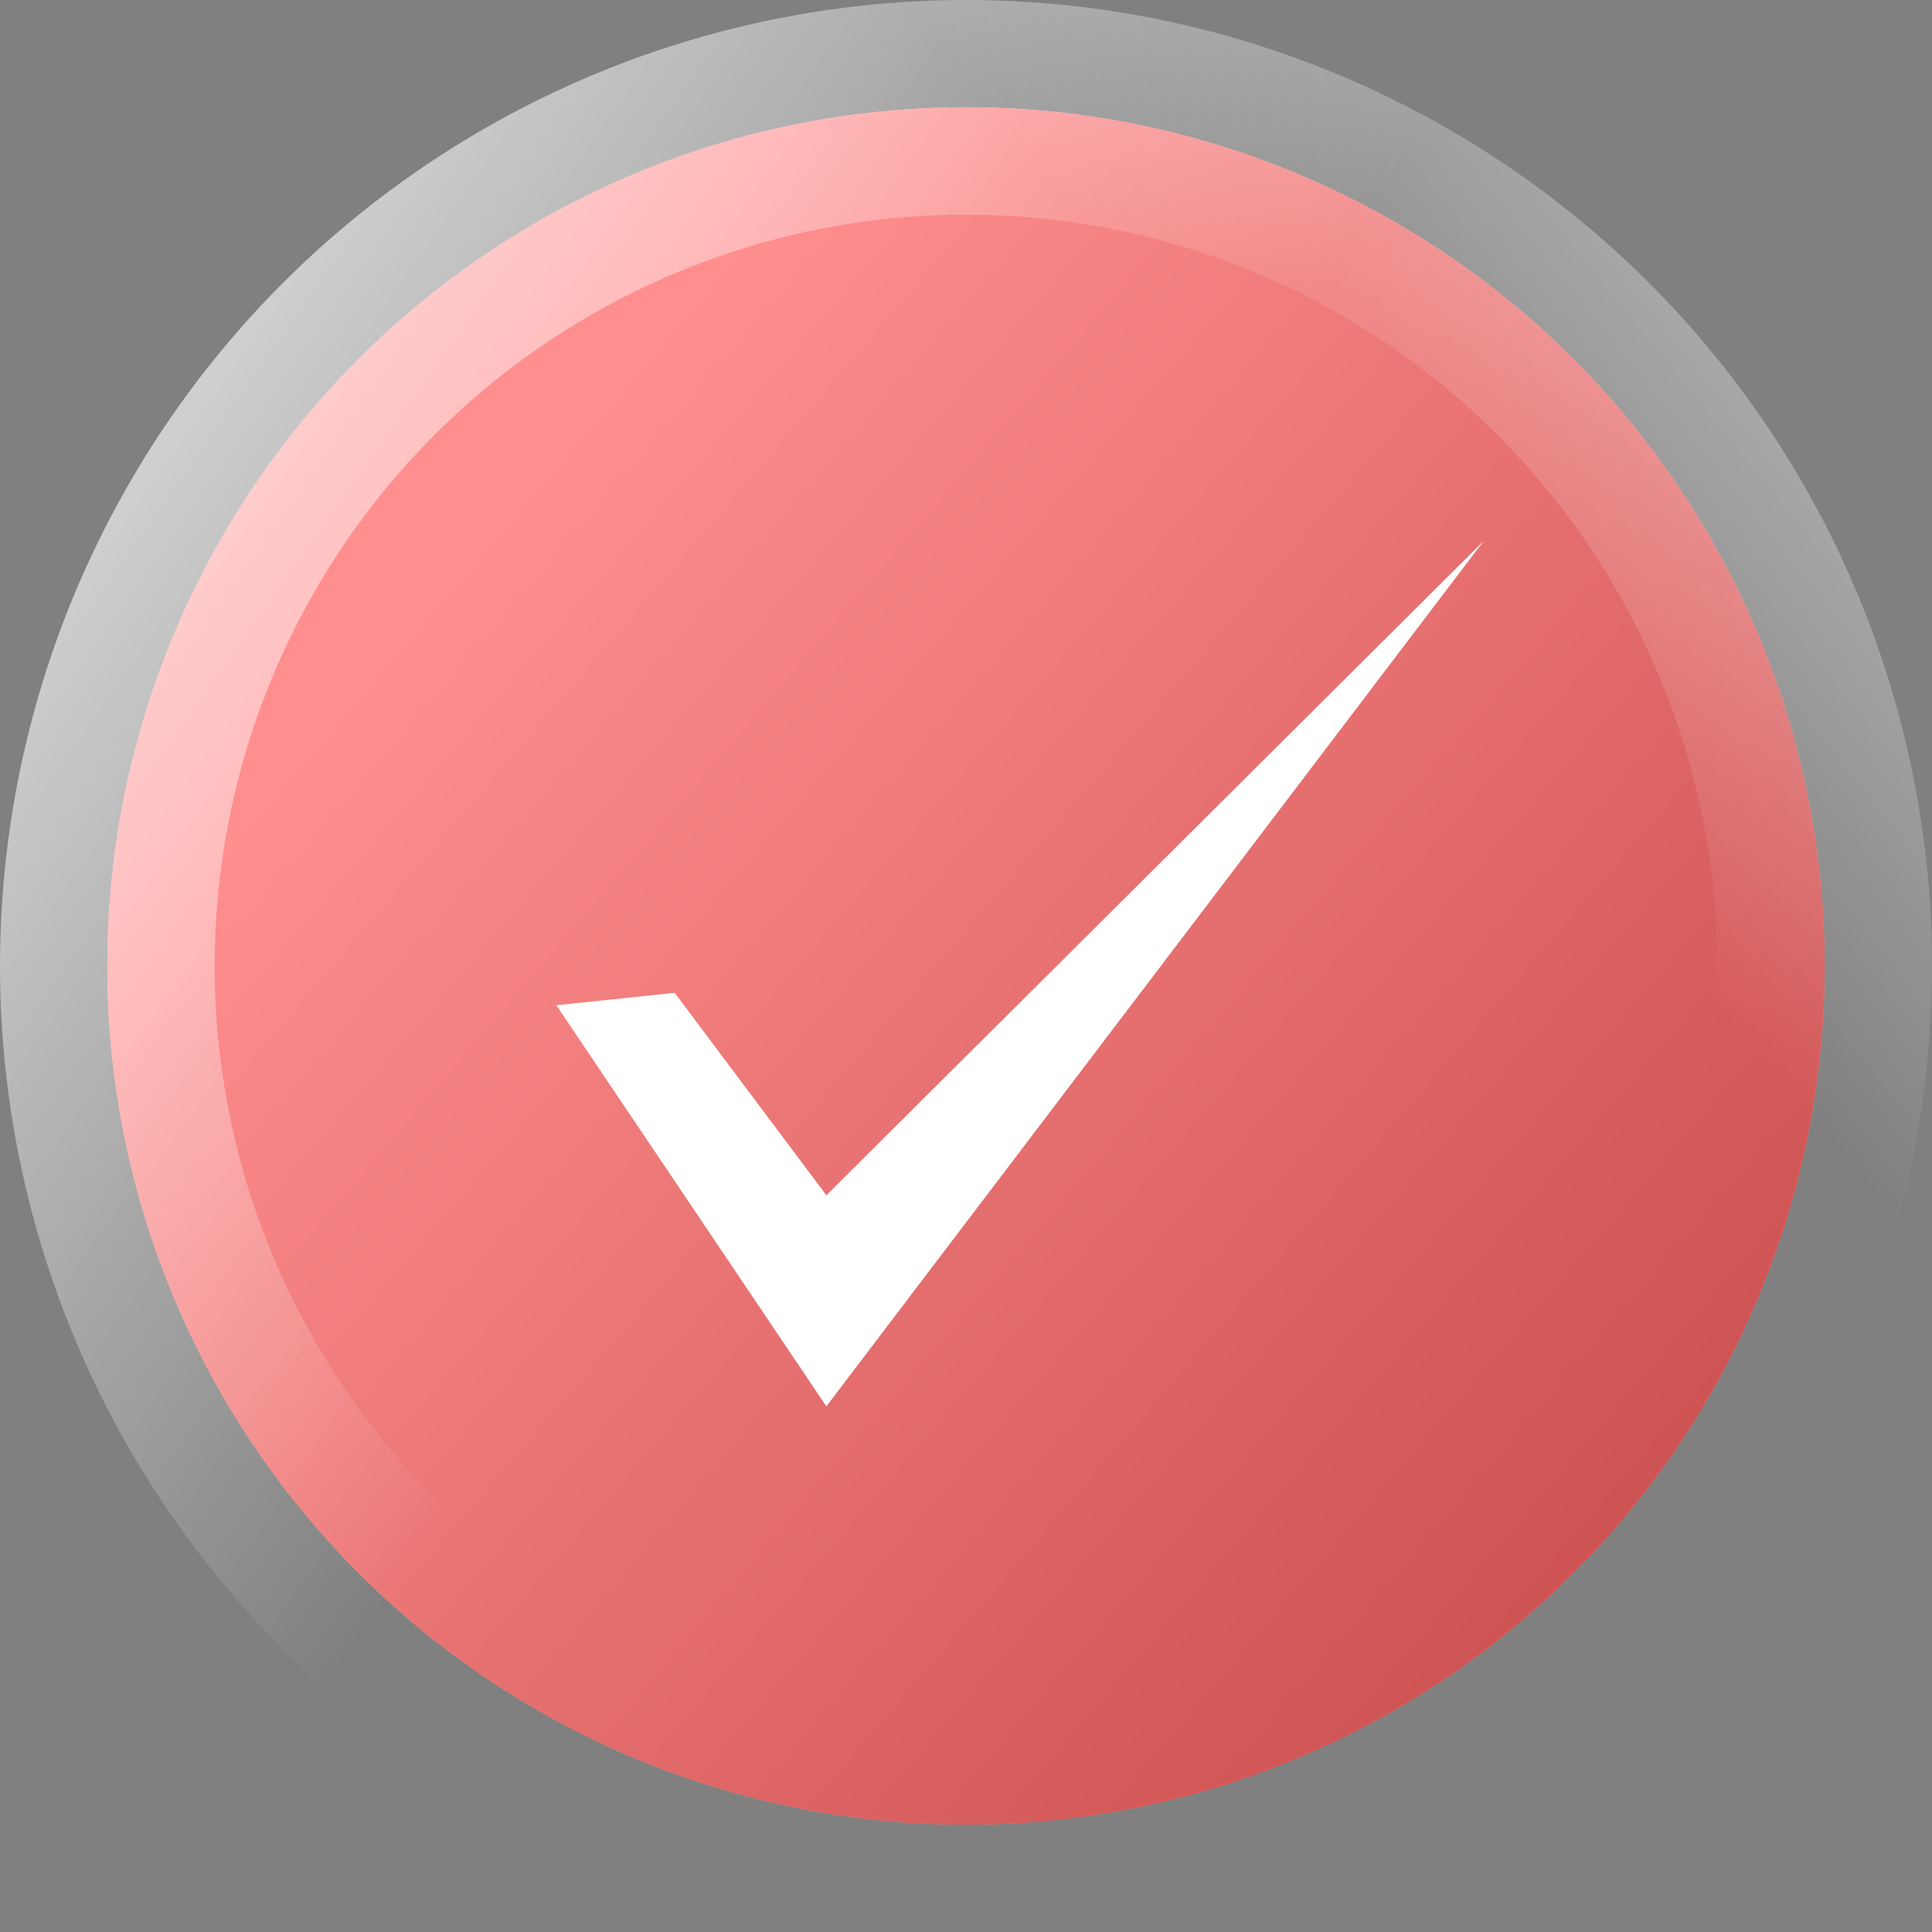
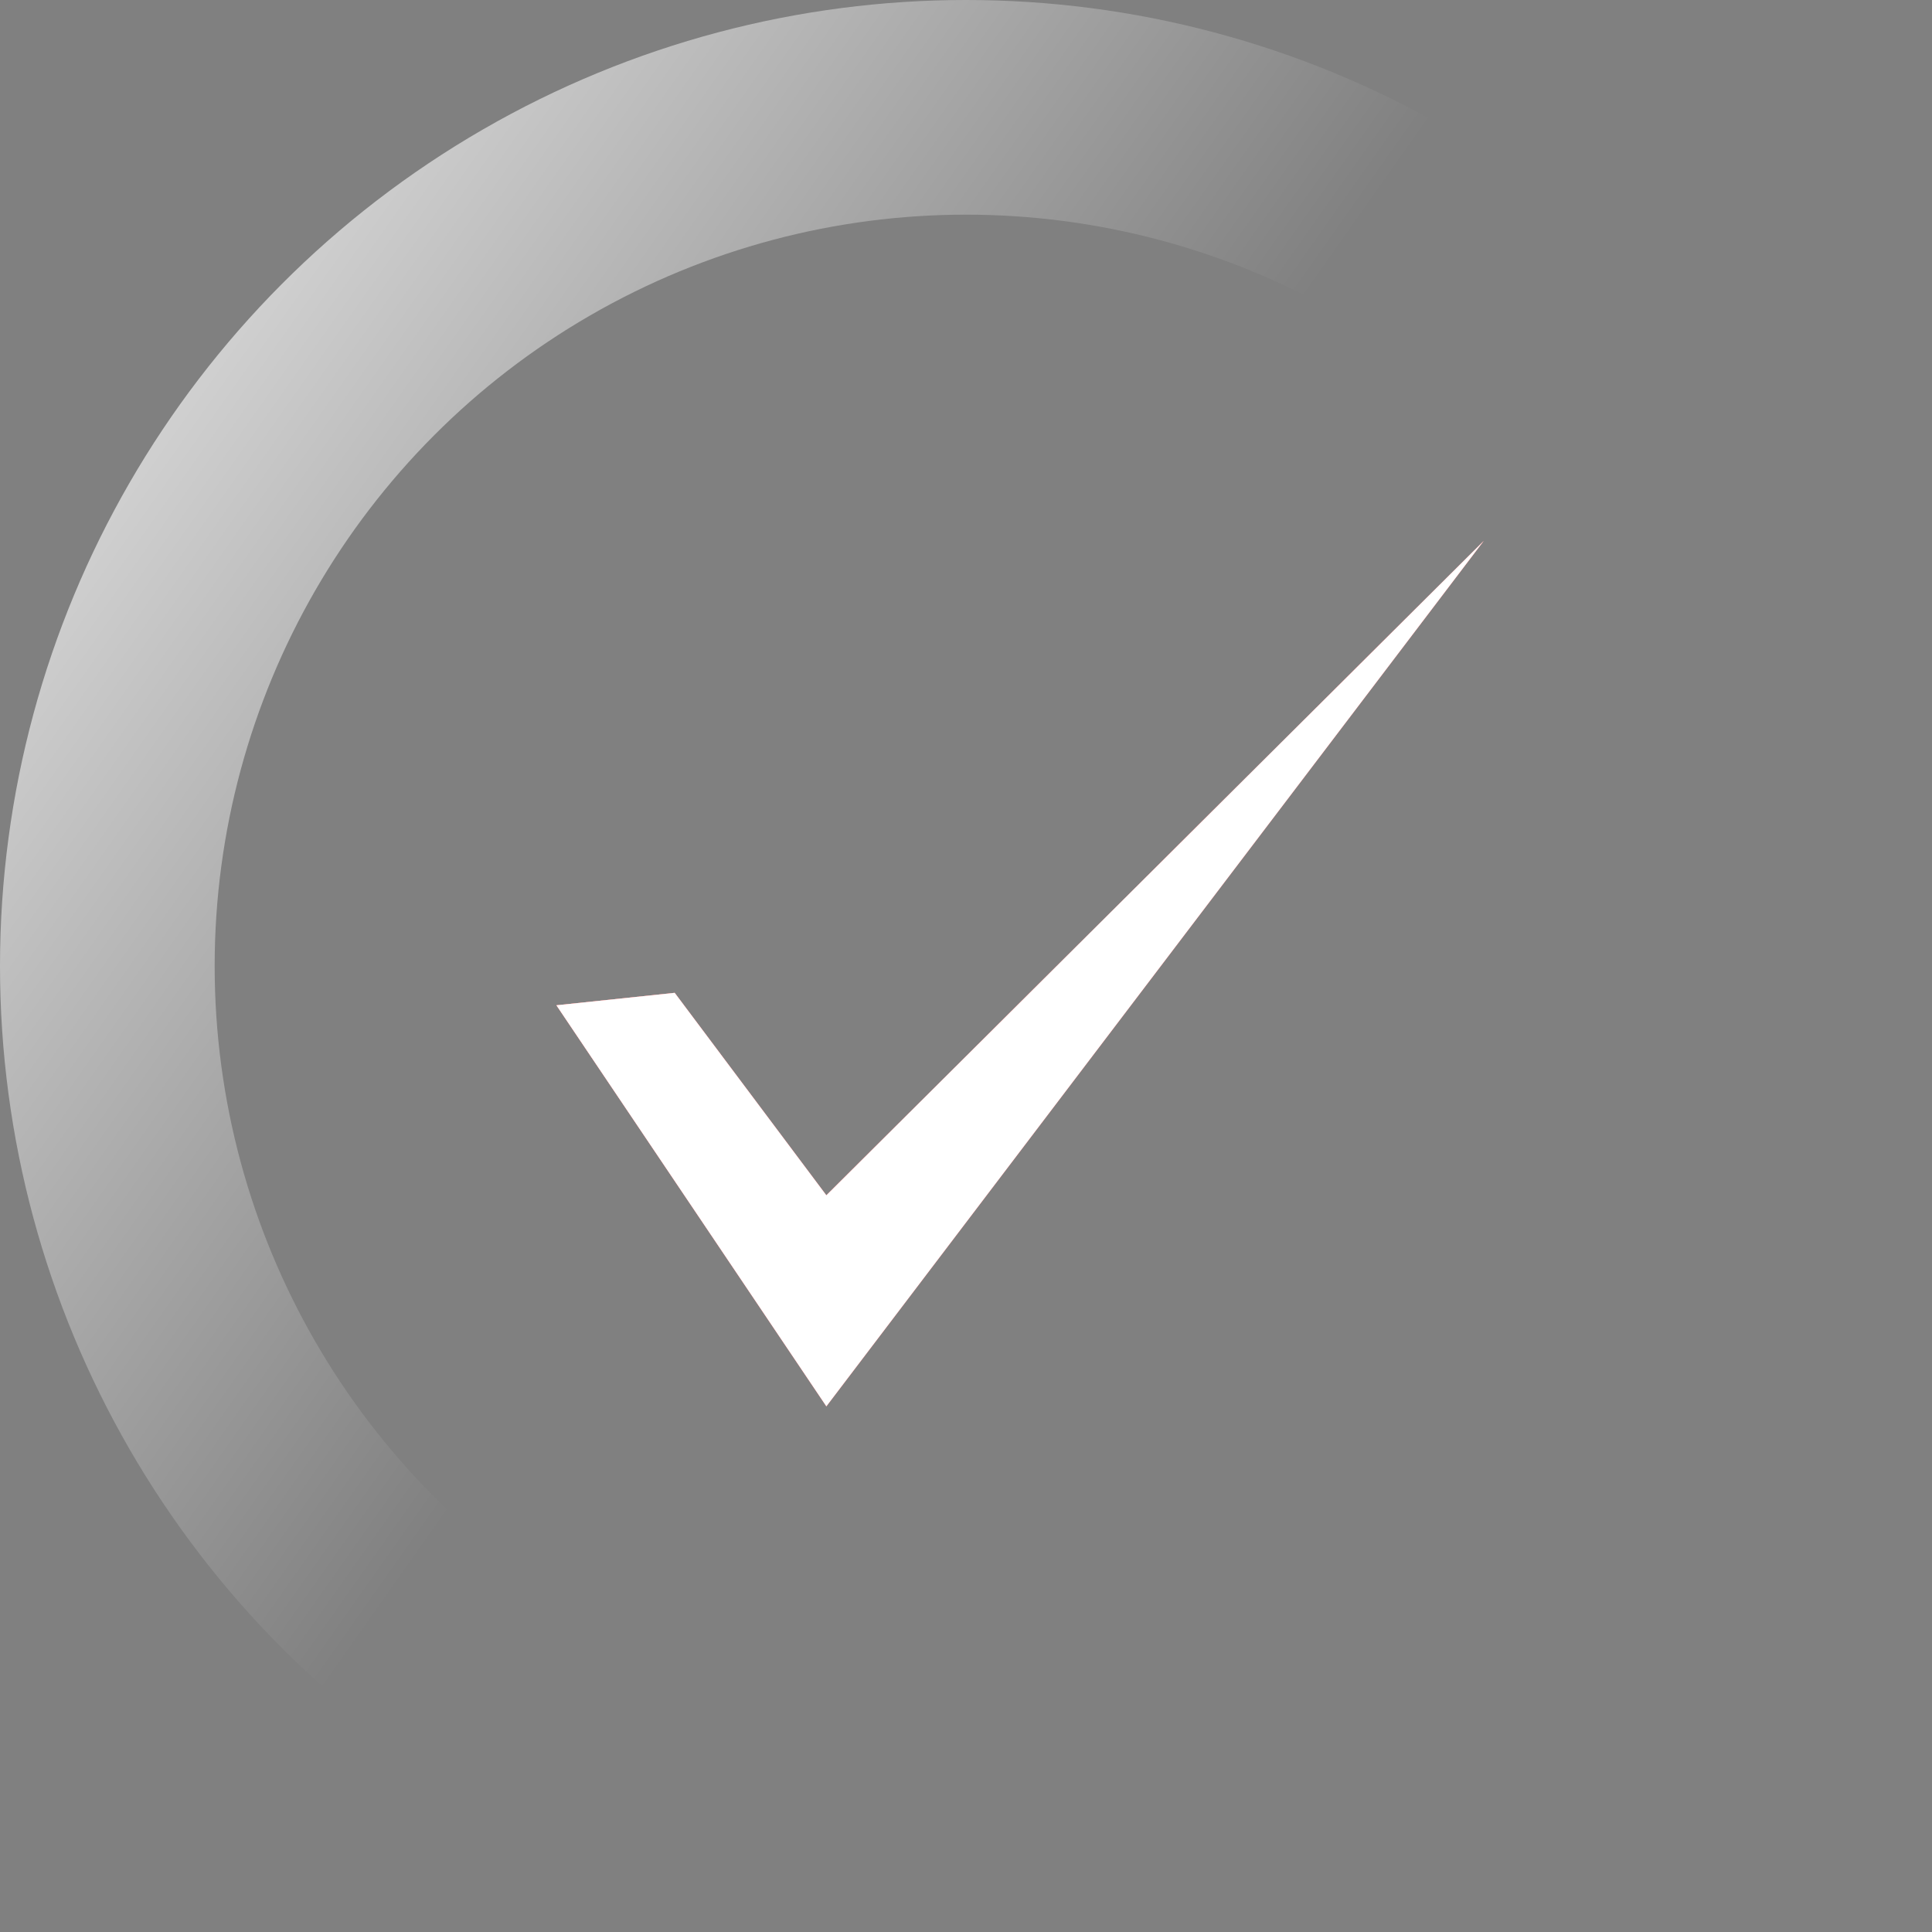
<svg xmlns="http://www.w3.org/2000/svg" width="18" height="18" viewBox="0 0 18 18" fill="none">
  <rect x="0" y="0" width="18" height="18" fill="#808080" stroke="none" />
-   <circle cx="9" cy="9" r="8" fill="url(#paint0_linear_36_923)" />
-   <circle cx="9" cy="9" r="8" fill="#FFA89F" />
-   <circle cx="9" cy="9" r="8" fill="url(#paint1_linear_36_923)" />
-   <circle cx="9" cy="9" r="8" fill="url(#paint2_linear_36_923)" />
  <circle cx="9" cy="9" r="8" stroke="url(#paint3_linear_36_923)" stroke-width="2" />
-   <circle cx="9" cy="9" r="8" stroke="url(#paint4_linear_36_923)" stroke-opacity="0.7" stroke-width="2" />
  <path d="M6.286 9.25L5.184 9.366L7.699 13.103L13.824 5.039L7.699 11.136L6.286 9.25Z" fill="url(#paint5_linear_36_923)" />
  <path d="M6.286 9.25L5.184 9.366L7.699 13.103L13.824 5.039L7.699 11.136L6.286 9.25Z" fill="url(#paint6_linear_36_923)" />
  <path d="M6.286 9.25L5.184 9.366L7.699 13.103L13.824 5.039L7.699 11.136L6.286 9.25Z" fill="white" />
  <defs>
    <linearGradient id="paint0_linear_36_923" x1="13.076" y1="25.981" x2="-13.662" y2="-36.885" gradientUnits="userSpaceOnUse">
      <stop stop-color="#770D15" />
      <stop offset="0.366" stop-color="#FF3A47" />
    </linearGradient>
    <linearGradient id="paint1_linear_36_923" x1="2" y1="1.27157e-07" x2="14.2" y2="16" gradientUnits="userSpaceOnUse">
      <stop stop-color="white" stop-opacity="0.6" />
      <stop offset="1" stop-color="white" stop-opacity="0" />
    </linearGradient>
    <linearGradient id="paint2_linear_36_923" x1="17.828" y1="20.196" x2="-29.341" y2="-20.223" gradientUnits="userSpaceOnUse">
      <stop stop-color="#B93939" />
      <stop offset="0.322" stop-color="#FF8E8E" />
    </linearGradient>
    <linearGradient id="paint3_linear_36_923" x1="-3.11931e-07" y1="-2.173" x2="10.487" y2="5.221" gradientUnits="userSpaceOnUse">
      <stop stop-color="white" />
      <stop offset="1" stop-color="white" stop-opacity="0" />
    </linearGradient>
    <linearGradient id="paint4_linear_36_923" x1="18.199" y1="-1.461" x2="11.575" y2="3.904" gradientUnits="userSpaceOnUse">
      <stop stop-color="white" />
      <stop offset="1" stop-color="white" stop-opacity="0" />
    </linearGradient>
    <linearGradient id="paint5_linear_36_923" x1="13.741" y1="14.087" x2="-7.565" y2="-5.475" gradientUnits="userSpaceOnUse">
      <stop stop-color="#B93939" />
      <stop offset="0.322" stop-color="#FF8E8E" />
    </linearGradient>
    <linearGradient id="paint6_linear_36_923" x1="13.741" y1="14.087" x2="-7.565" y2="-5.475" gradientUnits="userSpaceOnUse">
      <stop stop-color="#B93939" />
      <stop offset="0.322" stop-color="#FF8E8E" />
    </linearGradient>
  </defs>
</svg>